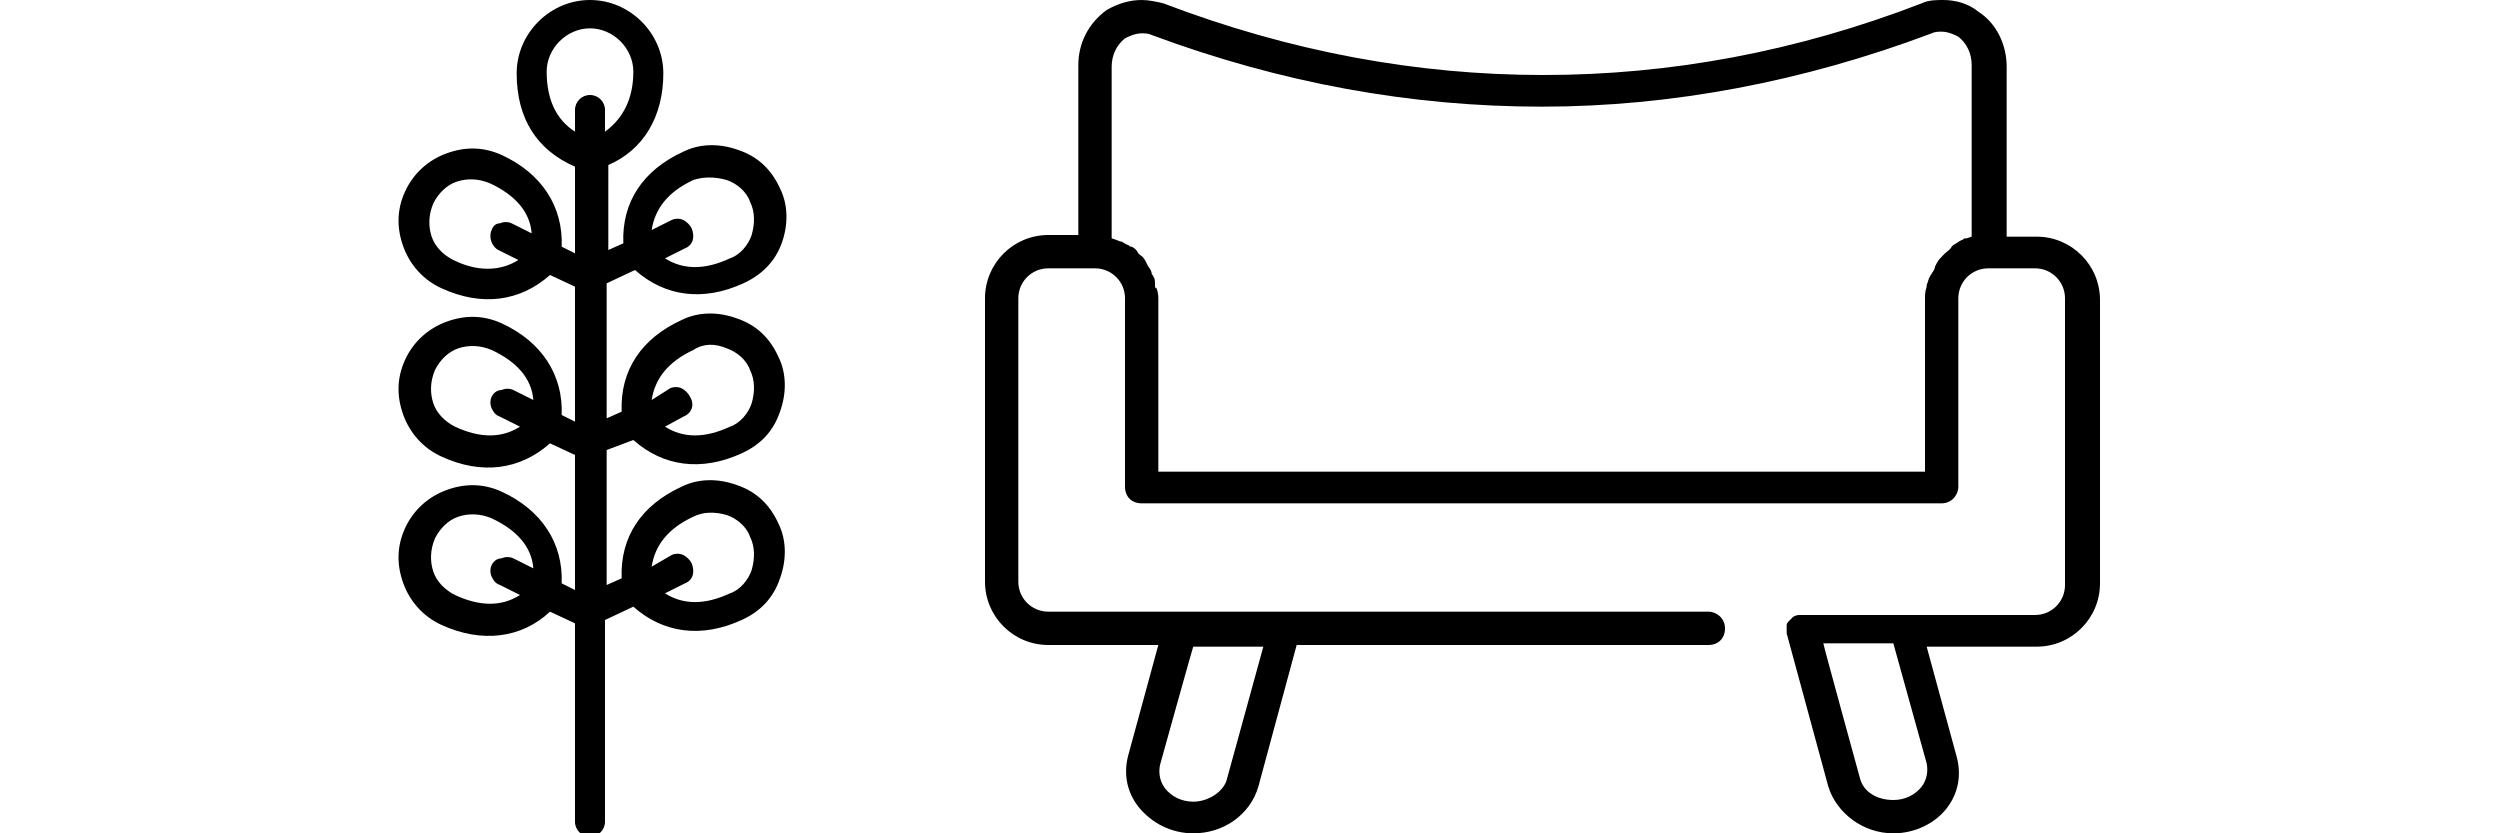
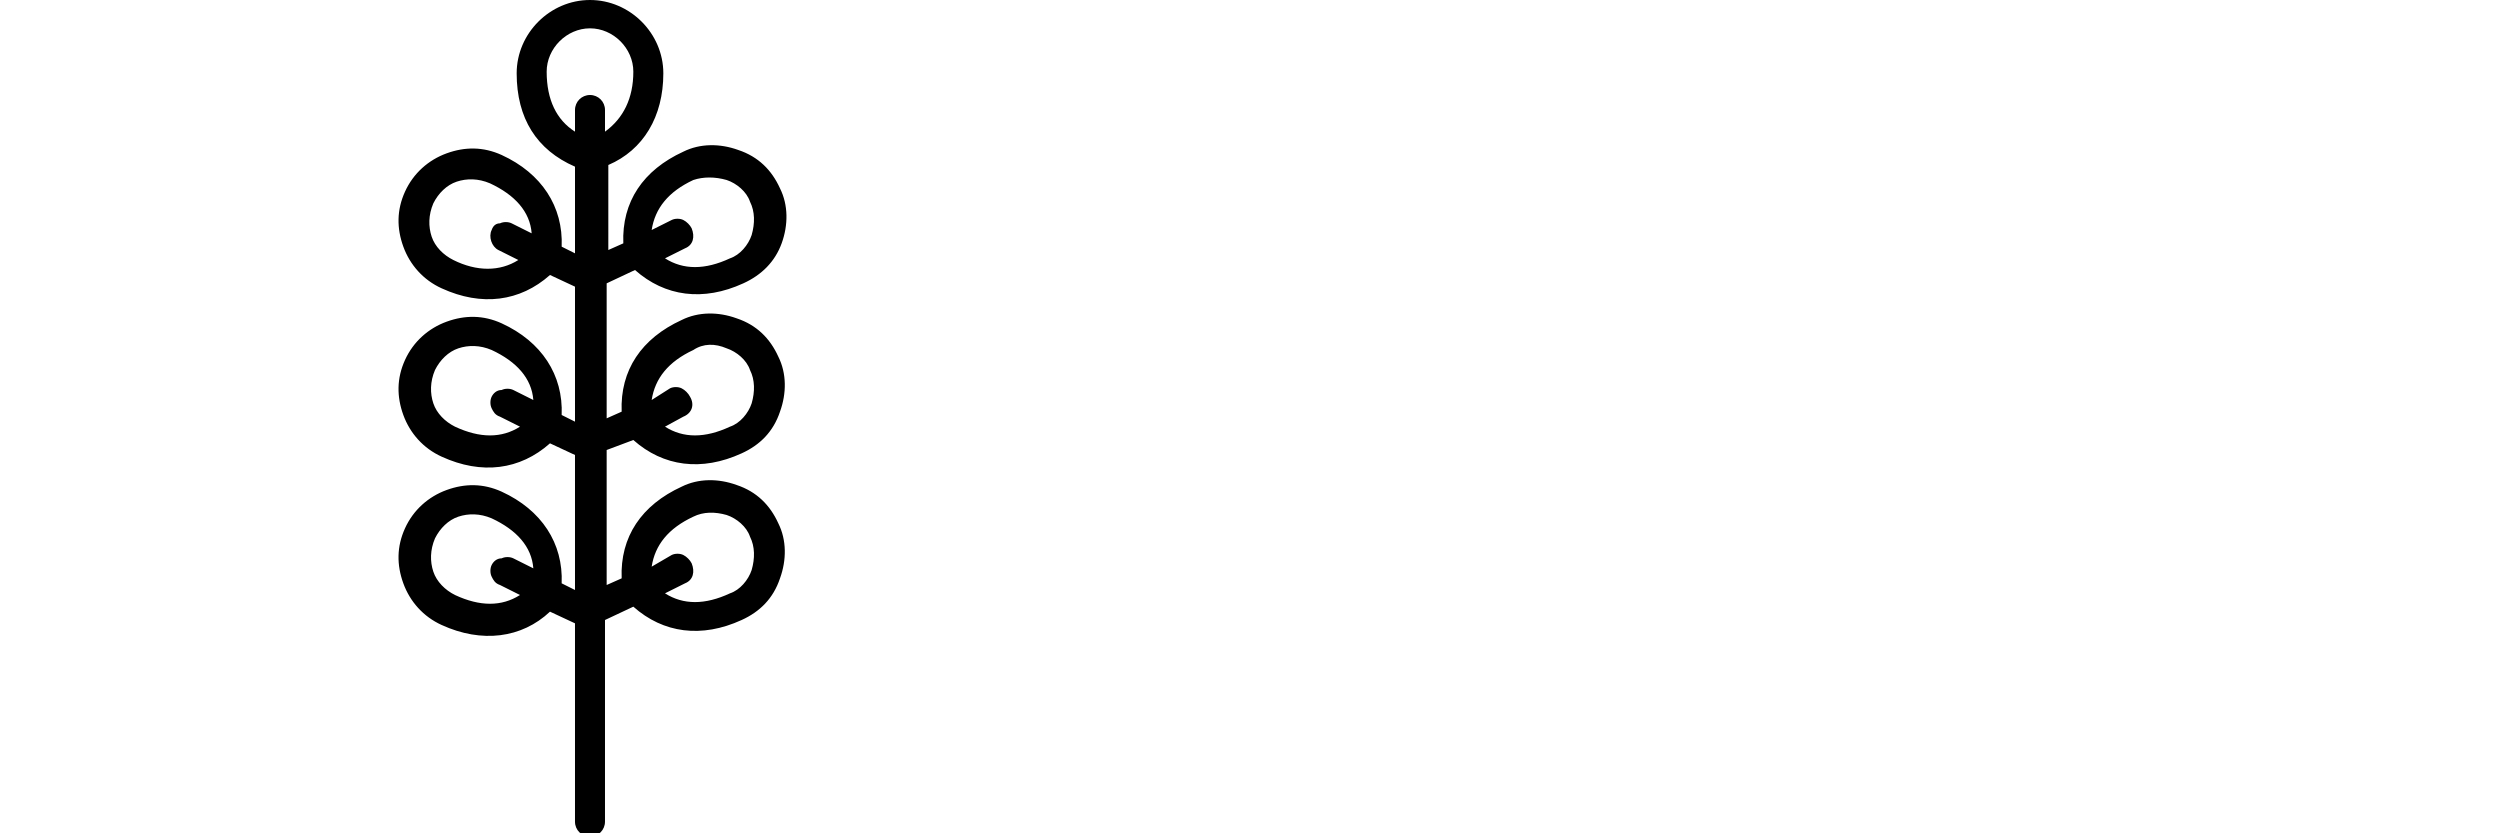
<svg xmlns="http://www.w3.org/2000/svg" version="1.1" id="レイヤー_1" x="0px" y="0px" viewBox="0 0 150 50" style="enable-background:new 0 0 150 50;" xml:space="preserve">
  <style type="text/css">
	.st0{fill:none;}
</style>
  <g>
-     <rect y="0" class="st0" width="150" height="50" />
    <path d="M38,26.4c1.8,1.6,4.1,1.9,6.5,0.8c1.1-0.5,1.9-1.3,2.3-2.5c0.4-1.1,0.4-2.3-0.1-3.3c-0.5-1.1-1.3-1.9-2.5-2.3   c-1.1-0.4-2.3-0.4-3.3,0.1c-2.4,1.1-3.7,3-3.6,5.5l-0.9,0.4v-8.1l1.7-0.8c1.8,1.6,4.1,1.9,6.5,0.8c1.1-0.5,1.9-1.3,2.3-2.4   c0.4-1.1,0.4-2.3-0.1-3.3c-0.5-1.1-1.3-1.9-2.5-2.3c-1.1-0.4-2.3-0.4-3.3,0.1c-2.4,1.1-3.7,3-3.6,5.5l-0.9,0.4V9.9   C38.6,9,39.8,7,39.8,4.4c0-2.4-2-4.4-4.4-4.4s-4.4,2-4.4,4.4c0,2.7,1.2,4.6,3.5,5.6v5.2l-0.8-0.4c0.1-2.4-1.2-4.4-3.6-5.5   c-1.1-0.5-2.2-0.5-3.3-0.1s-2,1.2-2.5,2.3s-0.5,2.2-0.1,3.3s1.2,2,2.3,2.5c2.4,1.1,4.7,0.8,6.5-0.8l1.5,0.7v8.1l-0.8-0.4   c0.1-2.4-1.2-4.4-3.6-5.5c-1.1-0.5-2.2-0.5-3.3-0.1s-2,1.2-2.5,2.3s-0.5,2.2-0.1,3.3s1.2,2,2.3,2.5c2.4,1.1,4.7,0.8,6.5-0.8   l1.5,0.7v8.1l-0.8-0.4c0.1-2.4-1.2-4.4-3.6-5.5c-1.1-0.5-2.2-0.5-3.3-0.1c-1.1,0.4-2,1.2-2.5,2.3c-0.5,1.1-0.5,2.2-0.1,3.3   c0.4,1.1,1.2,2,2.3,2.5c2.4,1.1,4.8,0.8,6.5-0.8l1.5,0.7v11.9c0,0.5,0.4,0.9,0.9,0.9s0.9-0.4,0.9-0.9V37.2l1.7-0.8   c1.8,1.6,4.1,1.9,6.5,0.8c1.1-0.5,1.9-1.3,2.3-2.5c0.4-1.1,0.4-2.3-0.1-3.3c-0.5-1.1-1.3-1.9-2.5-2.3c-1.1-0.4-2.3-0.4-3.3,0.1   c-2.4,1.1-3.7,3-3.6,5.5l-0.9,0.4v-8.1L38,26.4L38,26.4z M34.5,6.6v1.3c-1.1-0.7-1.7-1.9-1.7-3.6c0-1.4,1.2-2.6,2.6-2.6   S38,2.9,38,4.3c0,1.6-0.6,2.8-1.7,3.6V6.6c0-0.5-0.4-0.9-0.9-0.9S34.5,6.1,34.5,6.6z M43.6,20.9c0.6,0.2,1.2,0.7,1.4,1.3   c0.3,0.6,0.3,1.3,0.1,2c-0.2,0.6-0.7,1.2-1.3,1.4c-1.5,0.7-2.8,0.7-3.9,0L41,25c0.5-0.2,0.7-0.7,0.4-1.2c-0.1-0.2-0.3-0.4-0.5-0.5   c-0.2-0.1-0.5-0.1-0.7,0L39.1,24c0.2-1.3,1-2.3,2.5-3C42.2,20.6,42.9,20.6,43.6,20.9L43.6,20.9z M43.6,10.8   c0.6,0.2,1.2,0.7,1.4,1.3c0.3,0.6,0.3,1.3,0.1,2c-0.2,0.6-0.7,1.2-1.3,1.4c-1.5,0.7-2.8,0.7-3.9,0l1.2-0.6c0.5-0.2,0.6-0.7,0.4-1.2   c-0.1-0.2-0.3-0.4-0.5-0.5c-0.2-0.1-0.5-0.1-0.7,0l-1.2,0.6c0.2-1.3,1-2.3,2.5-3C42.2,10.6,42.9,10.6,43.6,10.8z M29.5,13.8   c-0.2,0.4,0,1,0.4,1.2l1.2,0.6c-1.1,0.7-2.5,0.7-3.9,0c-0.6-0.3-1.1-0.8-1.3-1.4s-0.2-1.3,0.1-2c0.3-0.6,0.8-1.1,1.4-1.3   c0.6-0.2,1.3-0.2,2,0.1c1.5,0.7,2.4,1.7,2.5,3l-1.2-0.6c-0.2-0.1-0.5-0.1-0.7,0C29.8,13.4,29.6,13.5,29.5,13.8z M29.5,23.8   c-0.1,0.2-0.1,0.5,0,0.7c0.1,0.2,0.2,0.4,0.5,0.5l1.2,0.6c-1.1,0.7-2.4,0.7-3.9,0c-0.6-0.3-1.1-0.8-1.3-1.4s-0.2-1.3,0.1-2   c0.3-0.6,0.8-1.1,1.4-1.3c0.6-0.2,1.3-0.2,2,0.1c1.5,0.7,2.4,1.7,2.5,3l-1.2-0.6c-0.2-0.1-0.5-0.1-0.7,0   C29.8,23.4,29.6,23.6,29.5,23.8L29.5,23.8z M29.5,33.9c-0.1,0.2-0.1,0.5,0,0.7s0.2,0.4,0.5,0.5l1.2,0.6c-1.1,0.7-2.4,0.7-3.9,0   c-0.6-0.3-1.1-0.8-1.3-1.4c-0.2-0.6-0.2-1.3,0.1-2c0.3-0.6,0.8-1.1,1.4-1.3c0.6-0.2,1.3-0.2,2,0.1c1.5,0.7,2.4,1.7,2.5,3l-1.2-0.6   c-0.2-0.1-0.5-0.1-0.7,0C29.8,33.5,29.6,33.7,29.5,33.9L29.5,33.9z M43.6,30.9c0.6,0.2,1.2,0.7,1.4,1.3c0.3,0.6,0.3,1.3,0.1,2   c-0.2,0.6-0.7,1.2-1.3,1.4c-1.5,0.7-2.8,0.7-3.9,0l1.2-0.6c0.5-0.2,0.6-0.7,0.4-1.2c-0.1-0.2-0.3-0.4-0.5-0.5   c-0.2-0.1-0.5-0.1-0.7,0L39.1,34c0.2-1.3,1-2.3,2.5-3C42.2,30.7,42.9,30.7,43.6,30.9z" />
-     <path d="M113.6,50c-1.8,0-3.4-1.2-3.9-2.8l-2.5-9.2v-0.1c0,0,0-0.1,0-0.1v0l0-0.1c0,0,0-0.1,0-0.2c0-0.1,0.1-0.2,0.1-0.2l0,0l0,0   l0,0c0.1-0.1,0.1-0.1,0.2-0.2l0.1-0.1c0.2-0.1,0.3-0.1,0.4-0.1h14.1c1,0,1.8-0.8,1.8-1.8V17.9c0-1-0.8-1.8-1.8-1.8h-2.8   c-1,0-1.8,0.8-1.8,1.8v11.3c0,0.5-0.4,1-1,1h-48c-0.6,0-1-0.4-1-1V17.9c0-1-0.8-1.8-1.8-1.8h-2.8c-1,0-1.8,0.8-1.8,1.8v17   c0,1,0.8,1.8,1.8,1.8h39.6c0.5,0,1,0.4,1,1s-0.4,1-1,1H77.8l-2.3,8.5C75,48.9,73.4,50,71.6,50c-1.3,0-2.5-0.6-3.3-1.6   c-0.7-0.9-0.9-2-0.6-3.1l1.8-6.6h-6.6c-2.1,0-3.8-1.7-3.8-3.8v-17c0-2.1,1.7-3.8,3.8-3.8h1.8V3.9c0-1.3,0.6-2.5,1.7-3.3   C67.1,0.2,67.8,0,68.5,0c0.4,0,0.9,0.1,1.3,0.2C77.4,3.1,85,4.5,92.6,4.5s15.2-1.4,22.7-4.3c0.4-0.2,0.9-0.2,1.3-0.2   c0.7,0,1.5,0.2,2.1,0.7c1.1,0.7,1.7,2,1.7,3.3v10.2h1.8c2.1,0,3.8,1.7,3.8,3.8v17c0,2.1-1.7,3.8-3.8,3.8h-6.6l1.8,6.6   c0.3,1.1,0.1,2.2-0.6,3.1C116.1,49.4,114.9,50,113.6,50L113.6,50z M111.6,46.7c0.2,0.8,1,1.3,2,1.3c0.7,0,1.3-0.3,1.7-0.8   c0.3-0.4,0.4-0.9,0.3-1.4l-2-7.2h-4.2C109.4,38.7,111.6,46.7,111.6,46.7z M69.6,45.9c-0.1,0.5,0,1,0.3,1.4c0.4,0.5,1,0.8,1.7,0.8   c0.9,0,1.8-0.6,2-1.3l2.2-8h-4.2C71.6,38.7,69.6,45.9,69.6,45.9z M68.5,2c-0.4,0-0.8,0.2-1,0.3c-0.5,0.4-0.8,1-0.8,1.7v10.3   l0.3,0.1c0,0,0.2,0.1,0.3,0.1c0.2,0.1,0.3,0.2,0.4,0.2c0.1,0.1,0.1,0.1,0.2,0.1c0.2,0.1,0.3,0.2,0.4,0.4l0.1,0.1   c0.2,0.1,0.3,0.3,0.4,0.5l0.1,0.2c0.1,0.1,0.2,0.3,0.2,0.4c0,0.1,0.1,0.1,0.1,0.2c0.1,0.1,0.1,0.3,0.1,0.5c0,0.1,0,0.2,0.1,0.2   c0.1,0.3,0.1,0.5,0.1,0.7v10.3h46V17.9c0-0.2,0-0.4,0.1-0.7c0,0,0-0.1,0-0.1c0.1-0.2,0.1-0.4,0.2-0.5c0-0.1,0.1-0.1,0.1-0.2   c0.1-0.1,0.2-0.3,0.2-0.4l0.1-0.2c0.1-0.2,0.3-0.4,0.4-0.5l0.1-0.1c0.1-0.1,0.3-0.2,0.4-0.4c0,0,0.1-0.1,0.1-0.1   c0.2-0.1,0.3-0.2,0.5-0.3c0.1,0,0.1-0.1,0.2-0.1l0.1,0l0.3-0.1l0-0.3v-10c0-0.7-0.3-1.3-0.8-1.7c-0.2-0.1-0.6-0.3-1-0.3   c-0.2,0-0.4,0-0.6,0.1c-7.7,2.9-15.6,4.4-23.4,4.4S76.9,5,69.1,2.1C68.9,2,68.7,2,68.5,2L68.5,2z" />
  </g>
</svg>